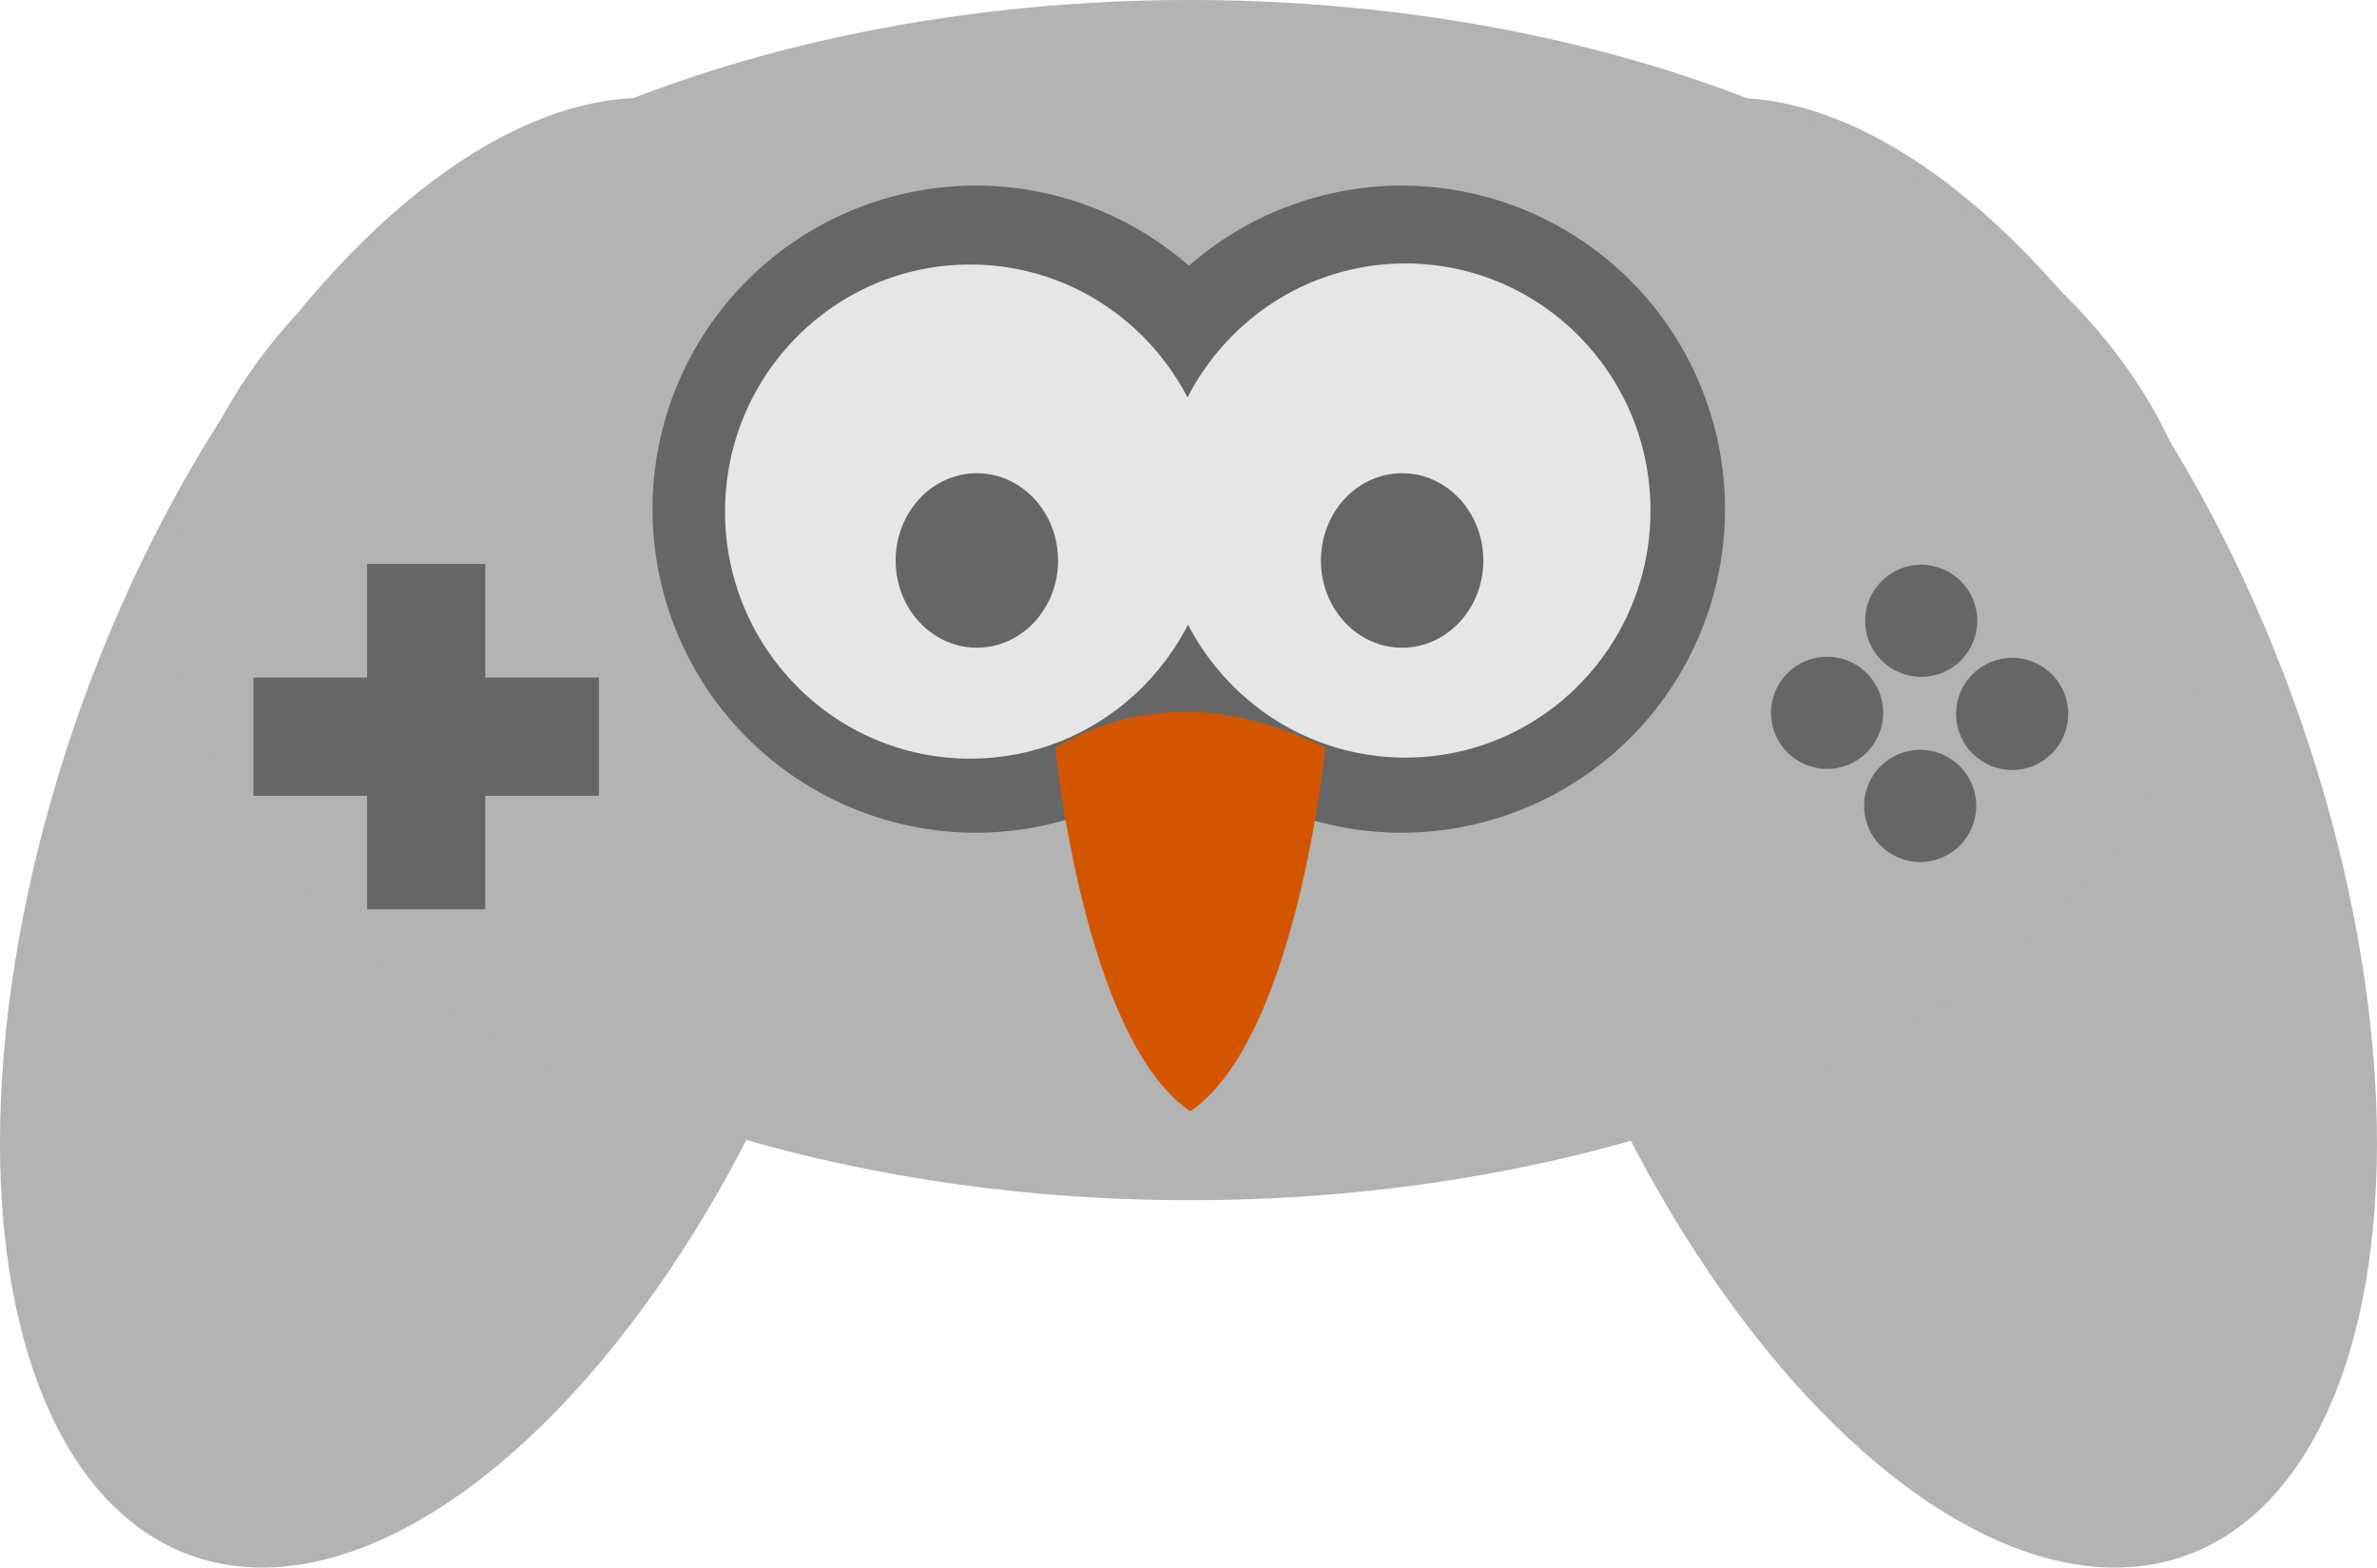
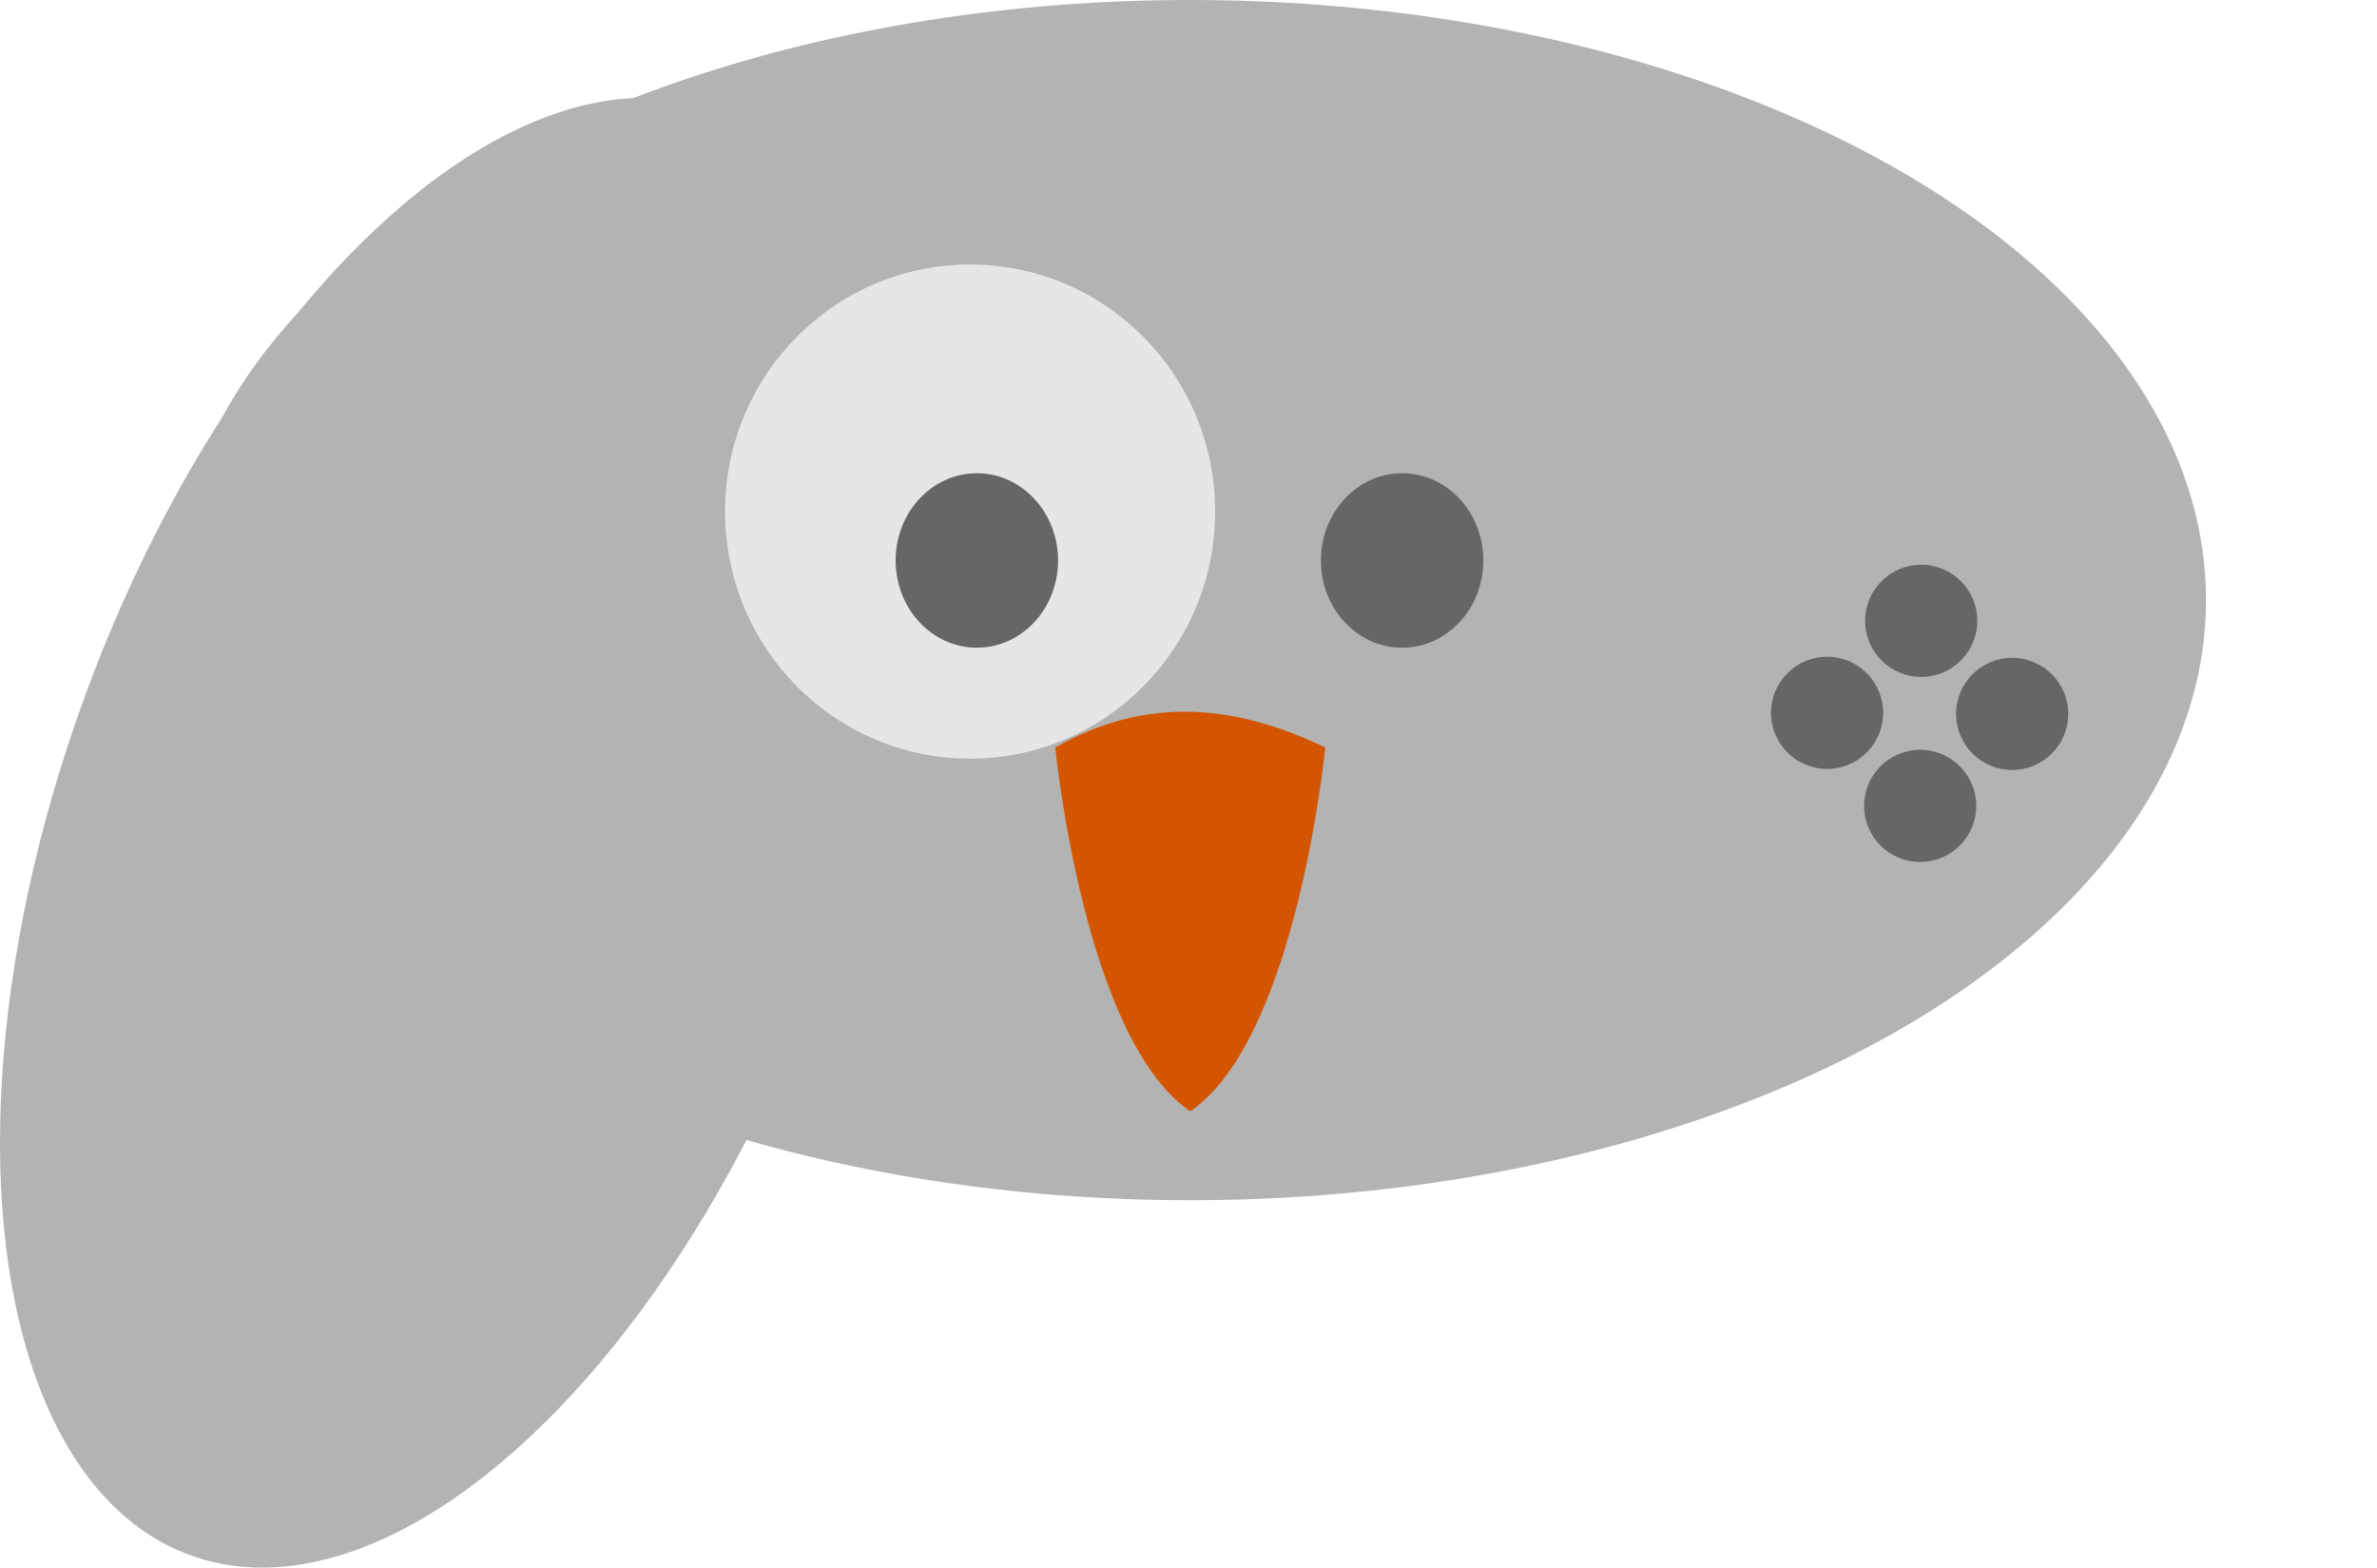
<svg xmlns="http://www.w3.org/2000/svg" xmlns:ns1="http://sodipodi.sourceforge.net/DTD/sodipodi-0.dtd" xmlns:ns2="http://www.inkscape.org/namespaces/inkscape" id="svg8" version="1.1" viewBox="0 0 79.348 52.324" height="52.324mm" width="79.348mm" ns1:docname="logo3.svg" ns2:version="0.92.4 (5da689c313, 2019-01-14)">
  <ns1:namedview pagecolor="#2a8bca" bordercolor="#666666" borderopacity="1" objecttolerance="10" gridtolerance="10" guidetolerance="10" ns2:pageopacity="1" ns2:pageshadow="2" ns2:window-width="1920" ns2:window-height="1018" id="namedview18" showgrid="false" ns2:pagecheckerboard="true" ns2:zoom="0.3819673" ns2:cx="-710.25188" ns2:cy="105.44848" ns2:window-x="0" ns2:window-y="32" ns2:window-maximized="1" ns2:current-layer="layer2" />
  <defs id="defs2" />
  <g transform="translate(-56.005,-78.089)" id="layer1">
    <ellipse transform="rotate(20)" style="fill:#b3b3b3;stroke-width:0.265" ry="25.663" rx="13.11" cy="75.17" cx="103.056" id="path46" />
-     <ellipse transform="rotate(-20)" style="fill:#b3b3b3;stroke-width:0.265" ry="25.663" rx="13.11" cy="140.618" cx="76.761" id="path46-7" />
    <ellipse style="fill:#b3b3b3;stroke-width:0.283" ry="20.031" rx="33.917" cy="98.12" cx="95.728" id="path63" />
-     <path id="path86-5" d="m 88.587,84.284 a 10.8,10.8 0 0 0 -10.8,10.8 10.8,10.8 0 0 0 10.8,10.8 10.8,10.8 0 0 0 7.097,-2.677 10.8,10.8 0 0 0 7.104,2.677 10.8,10.8 0 0 0 10.8,-10.8 10.8,10.8 0 0 0 -10.8,-10.8 10.8,10.8 0 0 0 -7.096,2.677 10.8,10.8 0 0 0 -7.105,-2.677 z" style="fill:#666666;fill-opacity:1;stroke-width:0.381" />
    <circle r="1.872" cy="98.811" cx="120.138" id="path16" style="fill:#666666;fill-opacity:1;stroke-width:0.381" />
    <circle style="fill:#666666;fill-opacity:1;stroke-width:0.381" id="circle20" cx="120.103" cy="104.989" r="1.872" />
    <circle transform="rotate(-90)" style="fill:#666666;fill-opacity:1;stroke-width:0.381" id="circle22" cx="-101.882" cy="116.996" r="1.872" />
    <circle transform="rotate(-90)" r="1.872" cy="123.174" cx="-101.918" id="circle24" style="fill:#666666;fill-opacity:1;stroke-width:0.381" />
-     <path id="rect26" transform="scale(0.265)" d="m 257.58,365.707 v 14.314 h -14.314 v 14.887 h 14.314 v 14.312 h 14.885 v -14.312 h 14.314 v -14.887 h -14.314 v -14.314 z" style="fill:#666666;fill-opacity:1;stroke-width:0.512" />
    <ellipse style="fill:#e6e6e6;fill-opacity:1;stroke:none;stroke-width:0.319;stroke-opacity:1" id="path976" cx="88.388" cy="95.165" rx="8.18" ry="8.247" />
-     <ellipse style="fill:#e6e6e6;fill-opacity:1;stroke:none;stroke-width:0.319;stroke-opacity:1" id="path976-3" cx="102.921" cy="95.13" rx="8.18" ry="8.247" />
  </g>
  <g ns2:groupmode="layer" id="layer2" ns2:label="Layer 2">
    <ellipse ry="2.912" rx="2.711" cy="18.708" cx="32.609" id="path12" style="fill:#666666;fill-opacity:1;stroke-width:0.381" />
    <ellipse style="fill:#666666;fill-opacity:1;stroke-width:0.381" id="ellipse14" cx="46.805" cy="18.708" rx="2.711" ry="2.912" />
    <path id="rect108" d="m 35.227,24.95 c 3.088,-1.762 6.076,-1.411 9.013,0 0,0 -0.938,9.657 -4.47,12.119 -0.02,0.014 -0.053,0.014 -0.072,0 -3.532,-2.462 -4.47,-12.119 -4.47,-12.119 z" style="fill:#d45500;stroke-width:0.203" ns2:connector-curvature="0" />
  </g>
</svg>